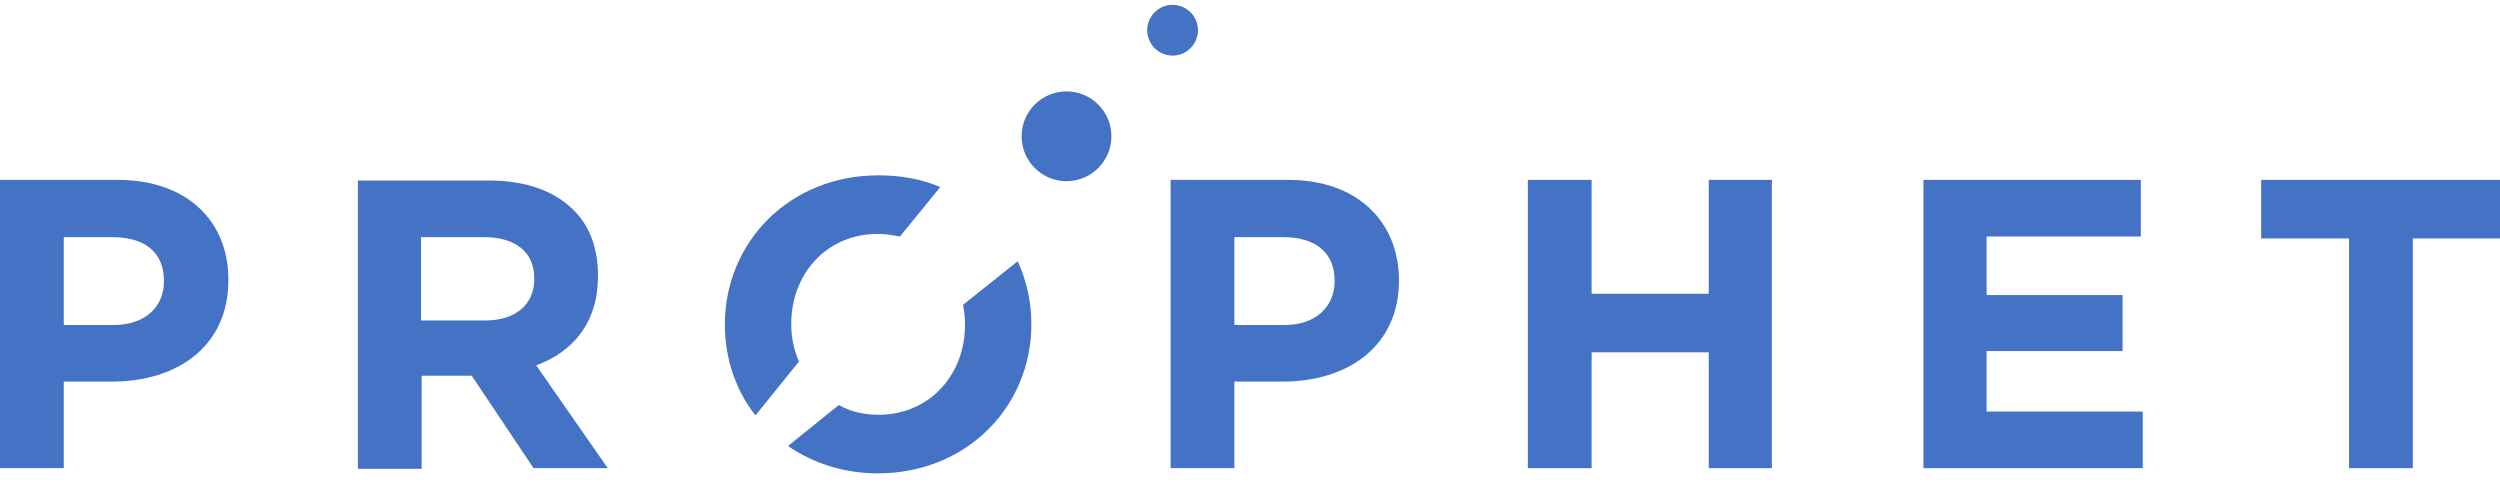
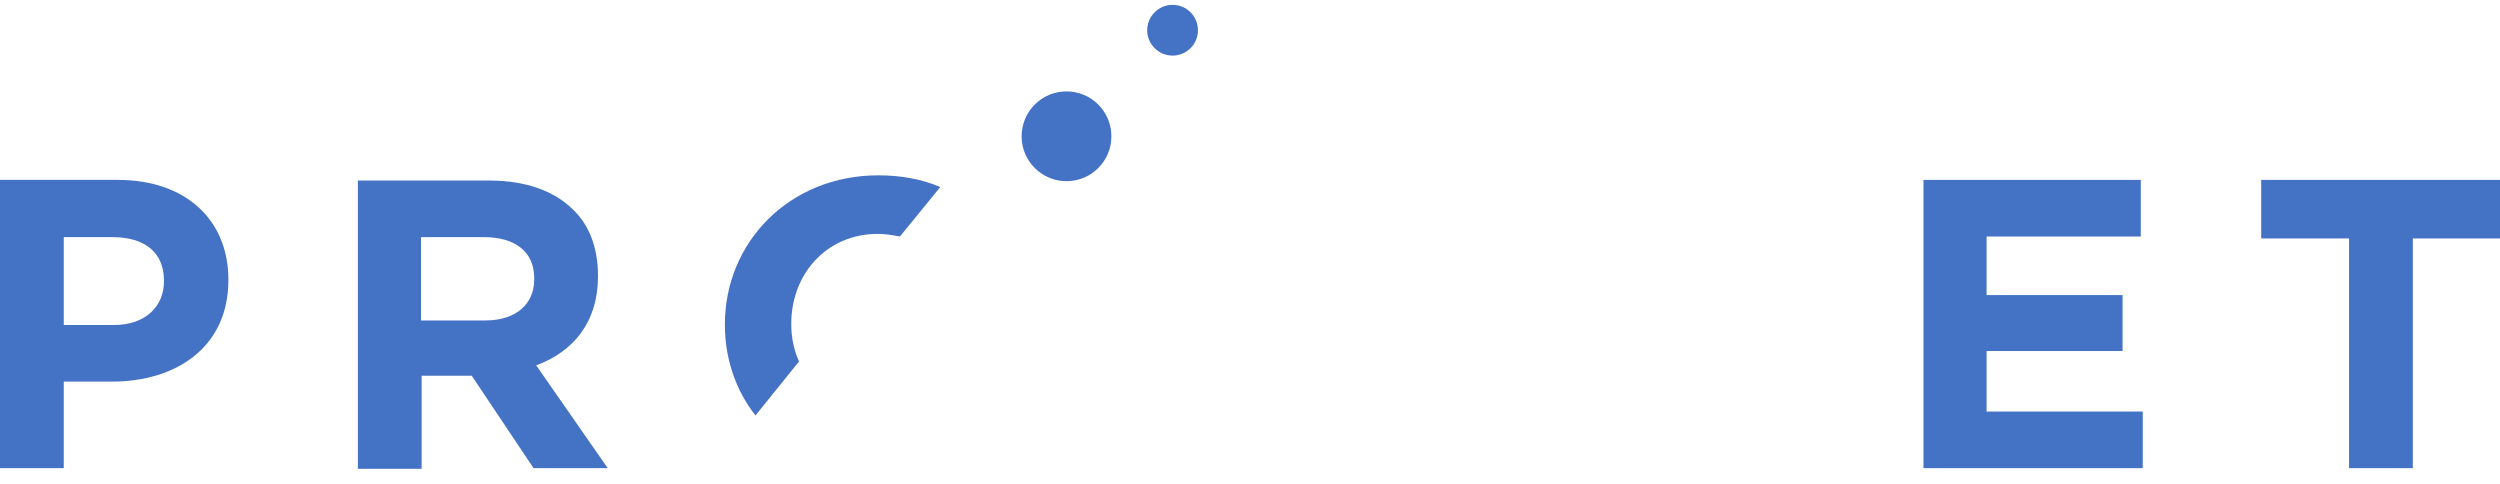
<svg xmlns="http://www.w3.org/2000/svg" width="129" height="25" viewBox="0 0 129 25" fill="none">
  <path d="M6.077 9.282H0V24.157H3.29V19.691H5.775C9.099 19.691 11.785 17.912 11.785 14.453V14.42C11.785 11.398 9.636 9.282 6.077 9.282ZM8.461 14.52C8.461 15.796 7.521 16.77 5.876 16.77H3.29V12.237H5.809C7.454 12.237 8.461 13.009 8.461 14.487V14.52Z" fill="#4472C4" />
  <path d="M30.856 14.252V14.218C30.856 12.808 30.42 11.633 29.581 10.827C28.607 9.853 27.13 9.316 25.249 9.316H18.467V24.19H21.757V19.389H24.343L27.532 24.157H31.36L27.667 18.852C29.581 18.146 30.856 16.636 30.856 14.252ZM27.566 14.419C27.566 15.662 26.659 16.535 25.048 16.535H21.724V12.237H24.981C26.559 12.237 27.566 12.976 27.566 14.352V14.419Z" fill="#4472C4" />
-   <path d="M66.481 9.282H60.403V24.157H63.694V19.691H66.178C69.502 19.691 72.189 17.912 72.189 14.453V14.42C72.155 11.398 70.006 9.282 66.481 9.282ZM68.865 14.52C68.865 15.796 67.924 16.77 66.279 16.77H63.694V12.237H66.212C67.857 12.237 68.865 13.009 68.865 14.487V14.52Z" fill="#4472C4" />
-   <path d="M88.171 15.158H82.127V9.282H78.837V24.157H82.127V18.18H88.171V24.157H91.428V9.282H88.171V15.158Z" fill="#4472C4" />
  <path d="M102.508 18.113H109.525V15.226H102.508V12.204H110.465V9.282H99.251V24.157H110.566V21.236H102.508V18.113Z" fill="#4472C4" />
  <path d="M116.678 9.282V12.304H121.211V24.157H124.501V12.304H129V9.282H116.678Z" fill="#4472C4" />
  <path d="M40.829 16.736V16.703C40.829 14.151 42.642 12.069 45.295 12.069C45.698 12.069 46.067 12.136 46.436 12.204L48.518 9.652C47.578 9.249 46.504 9.047 45.328 9.047C40.728 9.047 37.404 12.506 37.404 16.736V16.77C37.404 18.516 37.975 20.161 38.982 21.437L41.232 18.65C40.963 18.079 40.829 17.408 40.829 16.736Z" fill="#4472C4" />
-   <path d="M49.693 15.729C49.76 16.065 49.794 16.401 49.794 16.736V16.77C49.794 19.322 47.981 21.403 45.328 21.403C44.556 21.403 43.885 21.235 43.28 20.9L40.661 23.015C41.937 23.888 43.515 24.425 45.295 24.425C49.895 24.425 53.219 20.967 53.219 16.736V16.703C53.219 15.527 52.95 14.453 52.514 13.479L49.693 15.729Z" fill="#4472C4" />
  <path d="M55.032 9.349C56.311 9.349 57.348 8.312 57.348 7.033C57.348 5.753 56.311 4.716 55.032 4.716C53.752 4.716 52.715 5.753 52.715 7.033C52.715 8.312 53.752 9.349 55.032 9.349Z" fill="#4472C4" />
  <path d="M60.505 2.869C61.228 2.869 61.814 2.283 61.814 1.56C61.814 0.837 61.228 0.25 60.505 0.25C59.782 0.25 59.195 0.837 59.195 1.56C59.195 2.283 59.782 2.869 60.505 2.869Z" fill="#4472C4" />
</svg>